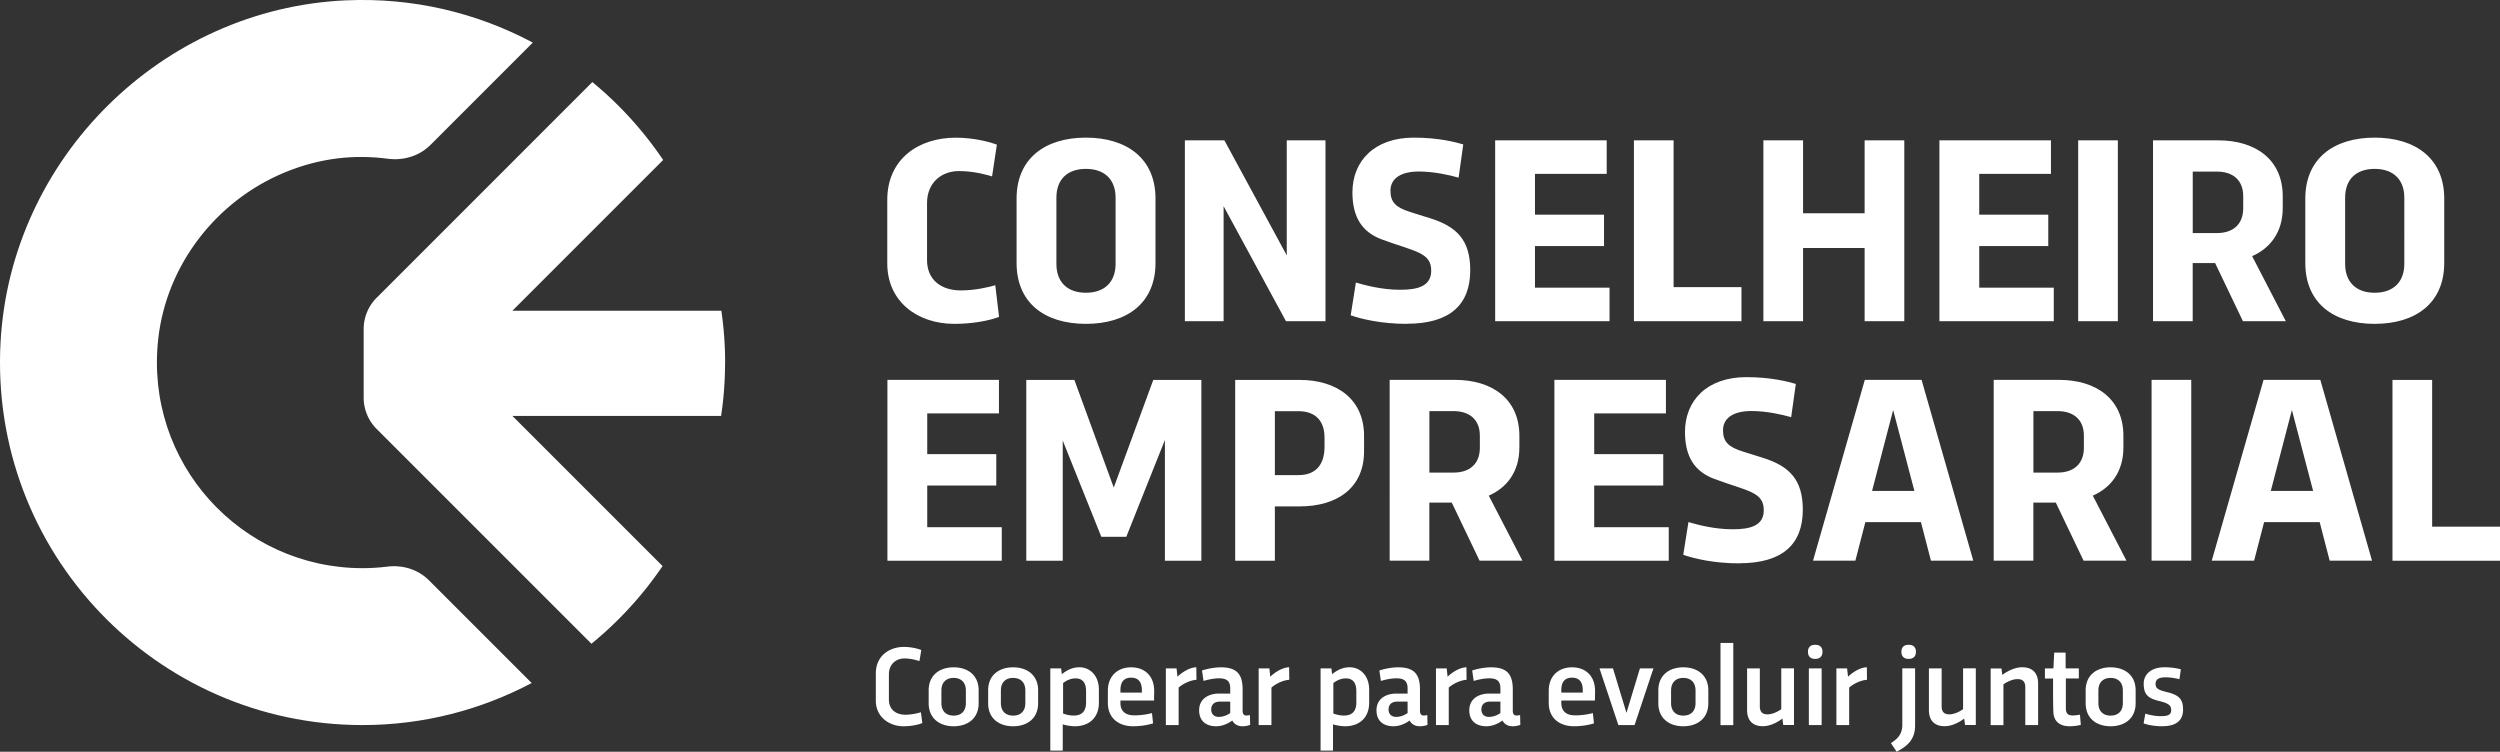
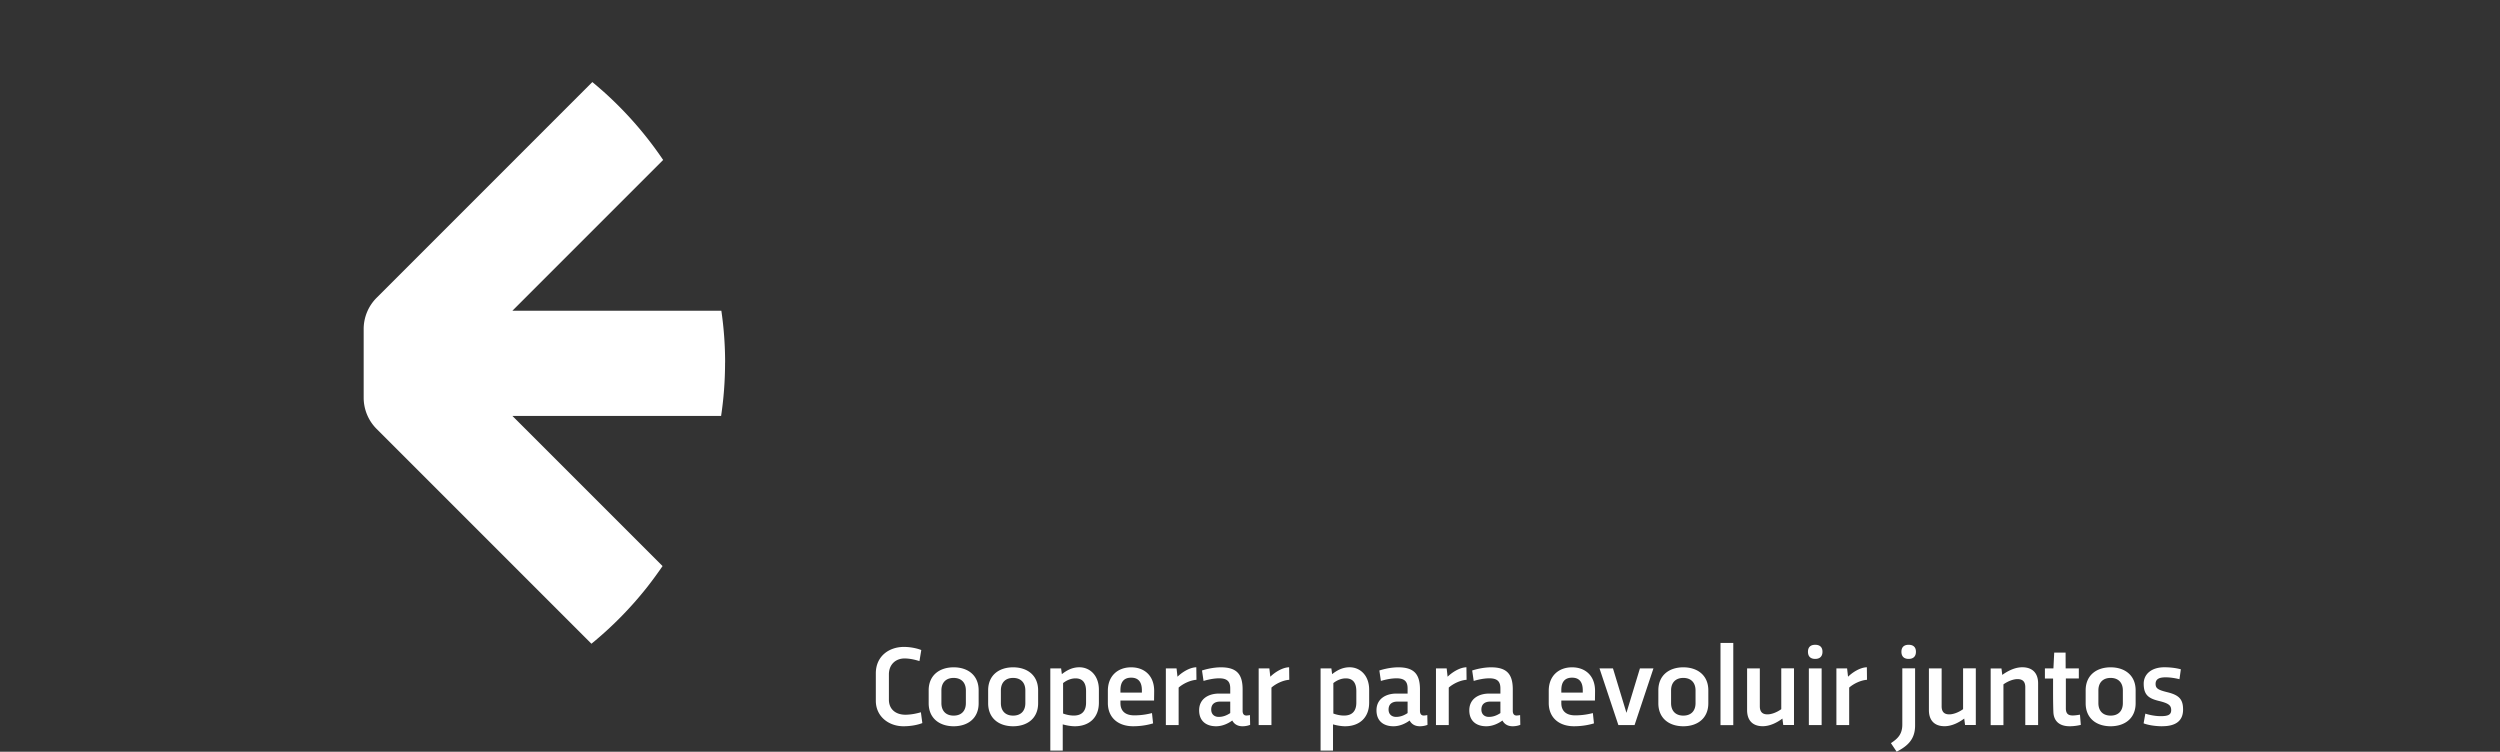
<svg xmlns="http://www.w3.org/2000/svg" id="Layer_1" viewBox="0 0 504.78 151.78">
  <rect x="0" y="0" width="504.78" height="151.78" fill="#333333" stroke="none" />
  <defs>
    <style>.cls-1{fill:#fff}</style>
  </defs>
-   <path class="cls-1" d="M201.72 63.99c-2.18.81-5.47 1.4-9.03 1.4-7.41.0-13.54-4.45-13.54-12.22V40.36c0-8.23 6.28-12.56 13.83-12.56 4.02.0 7.33 1.03 8.3 1.4l-.97 6.42c-.73-.24-3.61-1.08-6.66-1.08-3.67.0-6.47 2.43-6.47 6.47v11.51c0 3.91 2.75 6.12 6.85 6.12 2.94.0 5.74-.7 6.93-1.05l.76 6.39zM205.26 40.09c0-8.06 5.72-12.3 14-12.3s14.05 4.23 14.05 12.3v13c0 8.09-5.74 12.3-14.05 12.3s-14-4.21-14-12.3v-13zm8.04 13.19c0 3.59 2.13 5.83 5.96 5.83s5.99-2.24 5.99-5.83V39.9c0-3.59-2.16-5.8-5.99-5.8s-5.96 2.21-5.96 5.8v13.38zm33.76-11.65v23.22h-7.82V28.34h7.98l12.59 23.22V28.34h7.82v36.51h-7.98l-12.59-23.22zm36.99 23.76c-5.09.0-9.2-.97-11.33-1.73l1.05-6.61c1.89.57 5.34 1.46 8.93 1.46s6.28-.73 6.28-3.86c0-3.72-3.29-3.83-9.98-6.31-3.99-1.48-5.93-4.5-5.93-9.49.0-6.31 4.42-11.06 12.38-11.06 5.04.0 8.44.91 10 1.37l-.94 6.71c-1.92-.54-4.99-1.24-8.04-1.24-3.53.0-5.72 1.35-5.72 3.88.0 2.29 1.05 3.37 3.97 4.29l4.05 1.27c5.45 1.7 8.09 4.48 8.09 10.49.0 6.88-3.99 10.81-12.81 10.81zm17.84-37.05h22.52v6.77h-14.48v8.23h13.94v6.34h-13.94v8.41h15.05v6.77h-23.09V28.34zm36.03 29.63h13.7v6.88h-21.71V28.34h8.01v29.64zm38.57 6.88V50.07h-12.43v14.78h-8.01V28.34h8.01v14.72h12.43V28.34h8.01v36.51h-8.01zm15.1-36.51h22.52v6.77h-14.48v8.23h13.94v6.34h-13.94v8.41h15.05v6.77h-23.09V28.34zm36.03 36.51h-8.01V28.34h8.01v36.51zm20.27-36.51c7.55.0 13.02 3.88 13.02 11.3v2.35c0 4.94-2.56 8.14-6.18 9.73l6.8 13.13h-8.66l-5.61-11.73h-4.53v11.73h-8.01V28.34h13.16zm-5.15 6.31v12.41h4.9c3.21.0 5.29-1.75 5.29-4.99v-2.48c0-3.21-2.08-4.94-5.29-4.94h-4.9zM465.47 40.09c0-8.06 5.72-12.3 14-12.3s14.05 4.23 14.05 12.3v13c0 8.09-5.74 12.3-14.05 12.3s-14-4.21-14-12.3v-13zm8.04 13.19c0 3.59 2.13 5.83 5.96 5.83s5.99-2.24 5.99-5.83V39.9c0-3.59-2.16-5.8-5.99-5.8s-5.96 2.21-5.96 5.8v13.38zM179.18 76.7h22.52v6.77h-14.48v8.23h13.94v6.34h-13.94v8.41h15.05v6.77h-23.09V76.71zM235.2 88.86l-7.79 19.53h-5.04l-7.79-19.44v24.27h-7.36V76.71h9.71l7.95 21.74 7.98-21.74h9.71v36.51h-7.36V88.87zm22.21 13.38v10.98h-8.01V76.71h13c7.52.0 13.02 3.88 13.02 11.3v3.1c0 7.47-5.5 11.14-13.02 11.14h-4.99zm0-19.23v12.92h4.75c3.64.0 5.28-2.24 5.28-5.74v-1.83c0-3.32-1.78-5.34-5.28-5.34h-4.75zM293.76 76.7c7.55.0 13.02 3.88 13.02 11.3v2.35c0 4.94-2.56 8.14-6.18 9.73l6.8 13.13h-8.66l-5.61-11.73h-4.53v11.73h-8.01V76.7h13.16zm-5.15 6.31v12.41h4.9c3.21.0 5.29-1.75 5.29-4.99v-2.48c0-3.21-2.08-4.94-5.29-4.94h-4.9zm25.24-6.31h22.52v6.77h-14.48v8.23h13.94v6.34h-13.94v8.41h15.05v6.77h-23.09V76.71zm37.35 37.05c-5.09.0-9.2-.97-11.33-1.73l1.05-6.61c1.89.57 5.34 1.46 8.93 1.46s6.28-.73 6.28-3.86c0-3.72-3.29-3.83-9.98-6.31-3.99-1.48-5.93-4.5-5.93-9.49.0-6.31 4.42-11.06 12.38-11.06 5.04.0 8.44.91 10 1.37l-.94 6.71c-1.92-.54-4.99-1.24-8.04-1.24-3.53.0-5.72 1.35-5.72 3.88.0 2.29 1.05 3.37 3.97 4.29l4.05 1.27c5.45 1.7 8.09 4.48 8.09 10.49.0 6.88-3.99 10.81-12.81 10.81zM389.88 113.21l-2.02-7.79h-11.22l-2.02 7.79h-8.55l10.46-36.51h11.46l10.44 36.51h-8.55zm-11.89-14.08h8.55l-4.29-16.34-4.26 16.34zM415.72 76.7c7.55.0 13.02 3.88 13.02 11.3v2.35c0 4.94-2.56 8.14-6.18 9.73l6.8 13.13h-8.66l-5.61-11.73h-4.53v11.73h-8.01V76.7h13.16zm-5.15 6.31v12.41h4.9c3.21.0 5.29-1.75 5.29-4.99v-2.48c0-3.21-2.08-4.94-5.29-4.94h-4.9zM442.44 113.21h-8.01V76.7h8.01v36.51zm27.95.0-2.02-7.79h-11.22l-2.02 7.79h-8.55l10.46-36.51h11.46l10.44 36.51h-8.55zM458.5 99.13h8.55l-4.29-16.34-4.26 16.34zM491.08 106.34h13.7v6.88h-21.71V76.71h8.01v29.64zM108.1 80.12h.02l-.02.01zM86.61 117.17c-2.21-2.21-5.33-3.15-8.43-2.76-1.63.2-3.29.31-4.97.31-24.54.0-44.11-21.27-41.25-46.39 1.69-14.84 11.66-27.74 25.45-33.48 7.28-3.03 14.3-3.67 20.87-2.8 3.18.42 6.38-.53 8.65-2.8L107.58 8.6C96.4 2.65 83.53-.54 69.85.07 32.67 1.73 2.13 31.96.11 69.12-2.18 111.39 31.42 146.4 73.2 146.4c12.35.0 23.95-3.1 34.15-8.49L86.6 117.16z" />
  <path class="cls-1" d="M146.41 73.2c0-3.56-.26-7.04-.76-10.46h-42.19L133.9 32.3a74.404 74.404.0 00-12.01-13.77c-.76-.67-1.51-1.32-2.29-1.96l-14.91 14.91-28.65 28.65a8.923 8.923.0 00-2.61 6.31v13.85c0 2.37.94 4.64 2.61 6.31l43.38 43.38.02-.02a73.856 73.856.0 0011.13-11.29l.22-.28c1.03-1.32 2.03-2.7 2.99-4.09l-30.32-30.32h42.14c.53-3.52.8-7.12.8-10.78zm39.84 72.79c-.96.38-2.33.65-3.83.65-2.93.0-5.58-1.93-5.58-5.15v-5.53c0-3.49 2.69-5.34 5.67-5.34 1.7.0 3.12.46 3.51.63l-.37 2.23c-.38-.11-1.65-.53-3.01-.53-1.78.0-3.16 1.2-3.16 3.22v5.11c0 1.92 1.37 3.03 3.33 3.03 1.31.0 2.57-.33 3.13-.5l.29 2.18zM187.51 139.39c0-3.08 2.22-4.65 5.05-4.65s5.04 1.57 5.04 4.65v2.6c0 3.08-2.22 4.65-5.04 4.65s-5.05-1.57-5.05-4.65v-2.6zm2.57 2.57c0 1.57.9 2.53 2.47 2.53s2.47-.95 2.47-2.53v-2.55c0-1.56-.9-2.53-2.47-2.53s-2.47.97-2.47 2.53v2.55zM199.52 139.39c0-3.08 2.22-4.65 5.04-4.65s5.05 1.57 5.05 4.65v2.6c0 3.08-2.22 4.65-5.05 4.65s-5.04-1.57-5.04-4.65v-2.6zm2.57 2.57c0 1.57.9 2.53 2.47 2.53s2.47-.95 2.47-2.53v-2.55c0-1.56-.9-2.53-2.47-2.53s-2.47.97-2.47 2.53v2.55zM221.88 141.88c0 3.08-2.03 4.76-4.85 4.76-.86.0-1.82-.2-2.45-.38v5.29h-2.51v-16.59h2.18l.15 1.16c.95-.74 2.06-1.39 3.54-1.39 2.09.0 3.94 1.62 3.94 4.53v2.62zm-7.23-3.94v6.13c.56.21 1.36.41 2.15.41 1.79.0 2.49-1.06 2.49-2.62v-2.31c0-1.57-.61-2.58-2.13-2.58-.96.0-1.86.43-2.52.96zM223.69 139.48c0-3.05 2.04-4.74 4.71-4.74s4.64 1.7 4.64 4.75c0 .72-.02 1.4-.02 1.95h-6.79v.52c0 1.6.97 2.48 2.8 2.48 1.74.0 3-.32 3.57-.46l.22 2.08c-.57.17-2.03.58-4.03.58-2.94.0-5.1-1.66-5.1-4.71v-2.45zm2.54.36h4.33v-.45c0-1.67-.7-2.56-2.16-2.56s-2.17.86-2.17 2.52v.49zm11.33-4.88.19 1.68c.89-.88 2.44-1.88 3.8-1.91l.03 2.53c-1.22.08-2.66.75-3.6 1.57v7.57h-2.58v-11.44h2.15zM246.14 140.04h2.26v-1.03c0-1.24-.46-2.05-2.22-2.05-1.22.0-2.48.32-3.17.53l-.31-2.11c.7-.23 2.25-.64 3.82-.64 3.21.0 4.38 1.41 4.38 4.47v4.33c0 .6.27.93.74.93.28.0.55-.05.74-.09l.04 1.97c-.31.14-.89.29-1.55.29-.97.0-1.67-.43-2.06-1.16-.8.59-1.97 1.16-3.26 1.16-1.99.0-3.43-1.04-3.43-3.22.0-2.3 1.86-3.38 4.02-3.38zm2.26 3.94v-2.32h-2.03c-1.15.0-1.81.55-1.81 1.61.0 1 .7 1.48 1.5 1.48.88.0 1.61-.29 2.34-.77zM256.3 134.96l.19 1.68c.89-.88 2.44-1.88 3.8-1.91l.03 2.53c-1.22.08-2.66.75-3.6 1.57v7.57h-2.58v-11.44h2.15zM276.45 141.88c0 3.08-2.03 4.76-4.85 4.76-.86.0-1.82-.2-2.45-.38v5.29h-2.51v-16.59h2.18l.15 1.16c.95-.74 2.06-1.39 3.54-1.39 2.09.0 3.94 1.62 3.94 4.53v2.62zm-7.23-3.94v6.13c.56.21 1.36.41 2.15.41 1.79.0 2.49-1.06 2.49-2.62v-2.31c0-1.57-.61-2.58-2.13-2.58-.96.0-1.86.43-2.52.96zM281.95 140.04h2.26v-1.03c0-1.24-.46-2.05-2.22-2.05-1.22.0-2.48.32-3.17.53l-.31-2.11c.7-.23 2.25-.64 3.82-.64 3.21.0 4.38 1.41 4.38 4.47v4.33c0 .6.27.93.74.93.28.0.55-.05.74-.09l.04 1.97c-.31.14-.89.29-1.55.29-.97.0-1.67-.43-2.06-1.16-.8.59-1.97 1.16-3.26 1.16-1.99.0-3.43-1.04-3.43-3.22.0-2.3 1.86-3.38 4.02-3.38zm2.26 3.94v-2.32h-2.03c-1.15.0-1.81.55-1.81 1.61.0 1 .7 1.48 1.5 1.48.88.0 1.61-.29 2.34-.77zM292.1 134.96l.19 1.68c.89-.88 2.44-1.88 3.8-1.91l.03 2.53c-1.22.08-2.66.75-3.6 1.57v7.57h-2.58v-11.44h2.15zM300.69 140.04h2.26v-1.03c0-1.24-.46-2.05-2.22-2.05-1.22.0-2.48.32-3.17.53l-.31-2.11c.7-.23 2.25-.64 3.82-.64 3.21.0 4.38 1.41 4.38 4.47v4.33c0 .6.27.93.74.93.28.0.55-.05.74-.09l.04 1.97c-.31.14-.89.29-1.55.29-.97.0-1.67-.43-2.06-1.16-.8.59-1.97 1.16-3.26 1.16-1.99.0-3.43-1.04-3.43-3.22.0-2.3 1.86-3.38 4.02-3.38zm2.26 3.94v-2.32h-2.03c-1.15.0-1.81.55-1.81 1.61.0 1 .7 1.48 1.5 1.48.88.0 1.61-.29 2.34-.77zM312.71 139.48c0-3.05 2.04-4.74 4.71-4.74s4.64 1.7 4.64 4.75c0 .72-.02 1.4-.02 1.95h-6.79v.52c0 1.6.97 2.48 2.8 2.48 1.74.0 3-.32 3.57-.46l.22 2.08c-.57.17-2.03.58-4.03.58-2.94.0-5.1-1.66-5.1-4.71v-2.45zm2.54.36h4.33v-.45c0-1.67-.7-2.56-2.16-2.56s-2.17.86-2.17 2.52v.49zm18.6-4.88-3.81 11.44h-3.27l-3.81-11.44h2.72l2.72 8.97 2.72-8.97h2.72zM334.84 139.39c0-3.08 2.22-4.65 5.04-4.65s5.05 1.57 5.05 4.65v2.6c0 3.08-2.22 4.65-5.05 4.65s-5.04-1.57-5.04-4.65v-2.6zm2.57 2.57c0 1.57.9 2.53 2.47 2.53s2.47-.95 2.47-2.53v-2.55c0-1.56-.9-2.53-2.47-2.53s-2.47.97-2.47 2.53v2.55zM349.97 129.82v16.59h-2.58v-16.59h2.58zm10.09 16.58-.17-1.31c-1.17.87-2.57 1.54-3.98 1.54-1.99.0-3.15-1.14-3.15-3.25v-8.42h2.57v7.64c0 1.06.46 1.64 1.54 1.64.78.0 1.85-.37 2.79-1.05v-8.24h2.57v11.44h-2.17zM366.51 130.19c.94.0 1.47.48 1.47 1.41s-.53 1.44-1.47 1.44-1.46-.5-1.46-1.44.53-1.41 1.46-1.41zm1.3 4.77v11.44h-2.58v-11.44h2.58zM372.95 134.96l.19 1.68c.89-.88 2.44-1.88 3.8-1.91l.03 2.53c-1.22.08-2.66.75-3.6 1.57v7.57h-2.58v-11.44h2.15zm13.73.0v11.51c0 2.78-1.45 4.12-3.72 5.31l-1.16-1.73c1.3-.87 2.3-1.73 2.3-3.75v-11.35h2.58zm-1.3-4.77c.94.0 1.47.48 1.47 1.41s-.53 1.44-1.47 1.44-1.46-.5-1.46-1.44.53-1.41 1.46-1.41zm11.39 16.21-.17-1.31c-1.17.87-2.57 1.54-3.98 1.54-1.99.0-3.15-1.14-3.15-3.25v-8.42h2.57v7.64c0 1.06.46 1.64 1.54 1.64.78.0 1.85-.37 2.79-1.05v-8.24h2.57v11.44h-2.17zM404.12 134.96l.16 1.31c1.2-.86 2.61-1.54 4.04-1.54 2.02.0 3.2 1.14 3.2 3.25v8.42h-2.59v-7.64c0-1.06-.46-1.64-1.57-1.64-.8.0-1.88.38-2.84 1.06v8.23h-2.58v-11.44h2.18zM412.9 134.96h1.71l.16-3.19h2.3c0 1.07.01 2.13.01 3.19h2.66v2.03h-2.62v6.03c0 1.16.57 1.44 1.38 1.44.55.0 1.22-.12 1.47-.16l.17 2.06c-.45.12-1.32.28-2.25.28-1.87.0-3.2-.86-3.29-2.87-.08-2.16-.06-4.49-.06-6.77h-1.65v-2.03zM421.12 139.39c0-3.08 2.22-4.65 5.04-4.65s5.05 1.57 5.05 4.65v2.6c0 3.08-2.22 4.65-5.05 4.65s-5.04-1.57-5.04-4.65v-2.6zm2.57 2.57c0 1.57.9 2.53 2.47 2.53s2.47-.95 2.47-2.53v-2.55c0-1.56-.9-2.53-2.47-2.53s-2.47.97-2.47 2.53v2.55zM436.59 146.64c-1.69.0-3.11-.32-3.77-.59l.35-1.96c.55.19 1.85.51 3.07.51 1.41.0 2.15-.22 2.15-1.22s-.57-1.4-2.64-1.89c-1.96-.51-2.91-1.21-2.91-3.45.0-1.92 1.57-3.31 4.16-3.31 1.6.0 2.75.25 3.34.41l-.28 2c-.61-.16-1.75-.38-2.79-.38-1.27.0-2.03.33-2.03 1.32.0.93.52 1.23 2.4 1.69 2.33.58 3.15 1.41 3.15 3.5.0 2.3-1.52 3.36-4.19 3.36z" />
</svg>